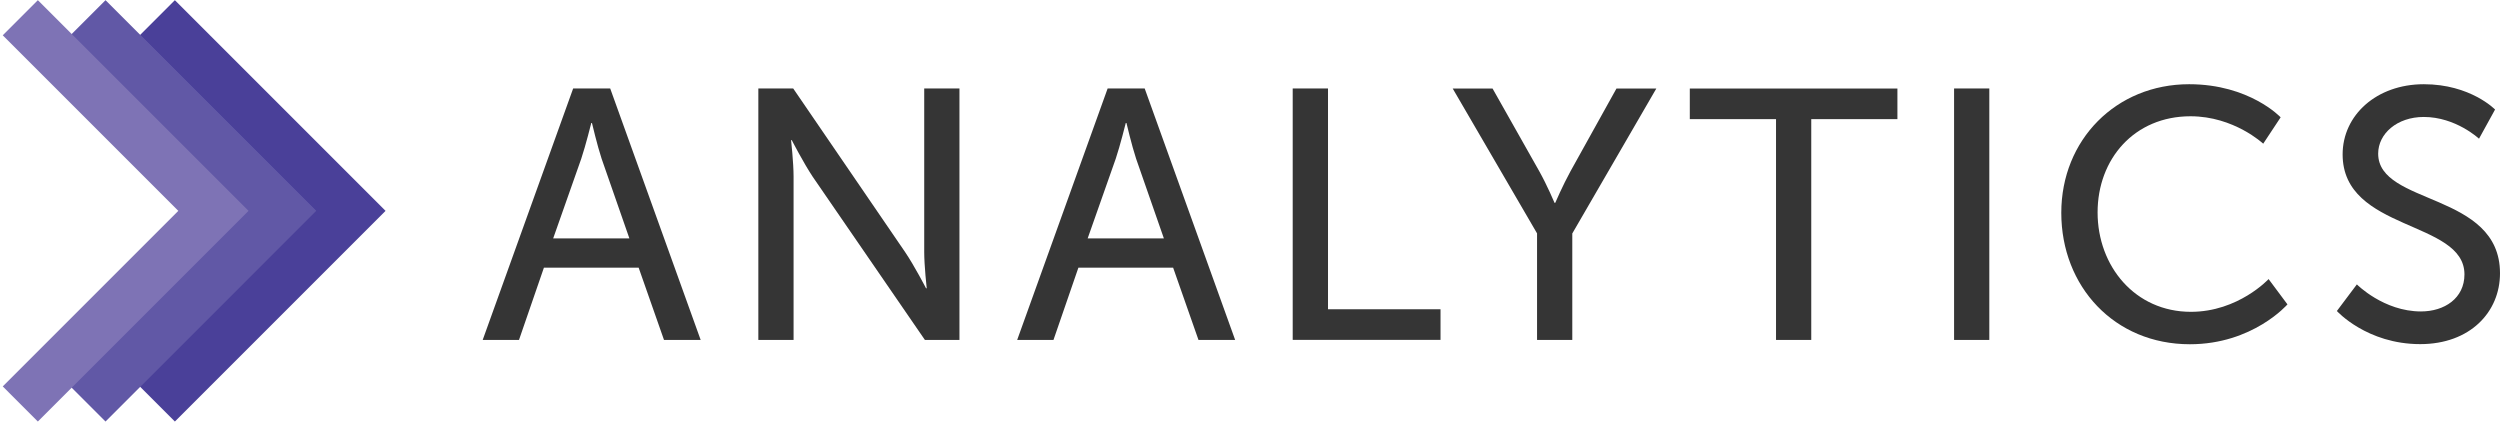
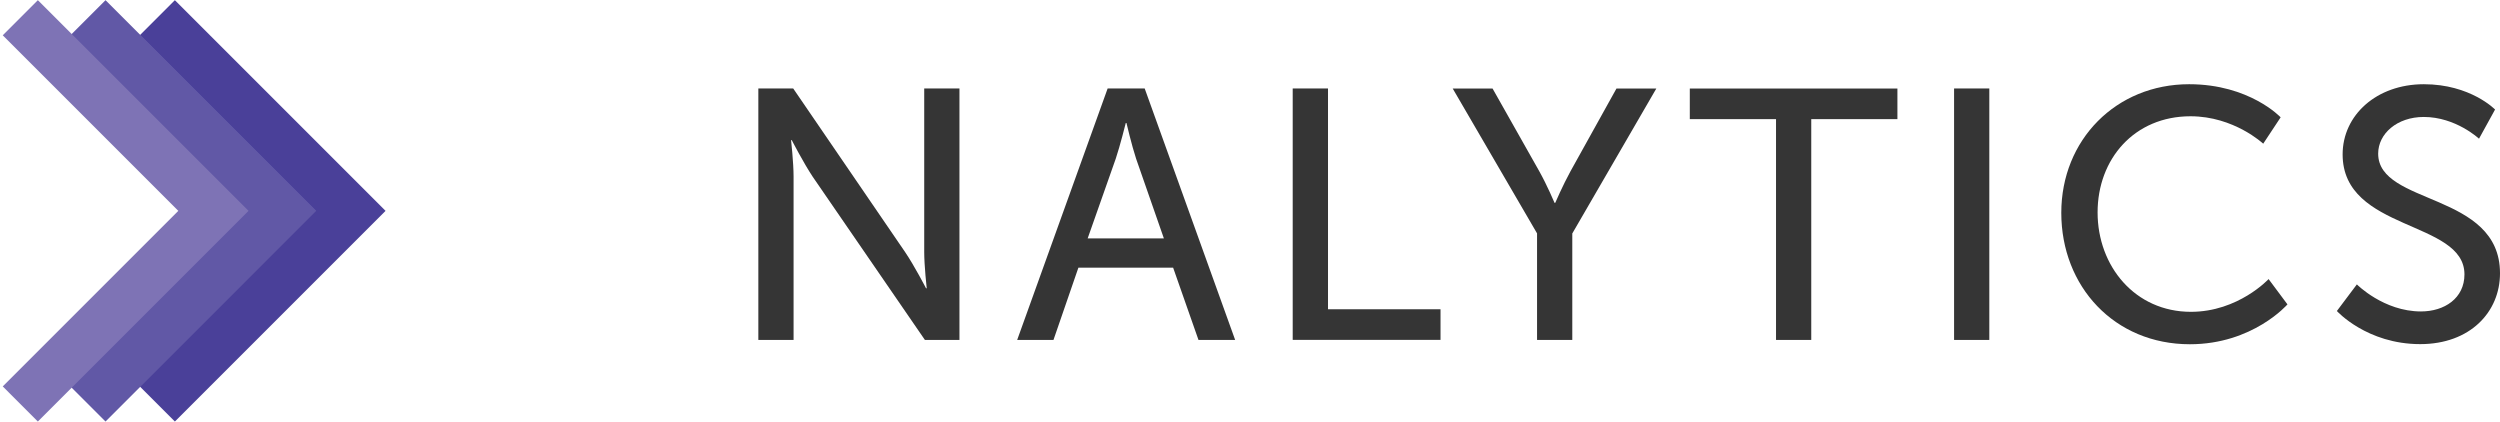
<svg xmlns="http://www.w3.org/2000/svg" version="1.1" id="Layer_1" x="0px" y="0px" viewBox="0 0 400.15 67.5" style="enable-background:new 0 0 400.15 67.5;" xml:space="preserve">
  <style type="text/css">
	.st0{display:none;fill:#ED7624;}
	.st1{display:none;fill:#F49622;}
	.st2{display:none;fill:#FDB61B;}
	.st3{fill:#353535;}
	.st4{fill:#4A4099;}
	.st5{fill:#6158A6;}
	.st6{fill:#7E73B5;}
</style>
  <polygon class="st0" points="61.85,33.79 28.13,0.07 22.5,5.69 50.6,33.79 22.5,61.88 28.13,67.5 " />
  <polygon class="st1" points="50.75,33.78 17.03,67.5 11.4,61.88 39.5,33.78 11.4,5.69 17.03,0.07 " />
  <polygon class="st2" points="39.92,33.78 6.2,67.5 0.58,61.88 28.67,33.78 0.58,5.69 6.2,0.07 " />
  <g>
-     <path class="st3" d="M102.22,42.84H87.06l-3.99,11.57h-5.81l14.48-40.25h5.93l14.48,40.25h-5.87L102.22,42.84z M94.64,19.69   c0,0-0.91,3.65-1.6,5.7l-4.5,12.77h12.2l-4.45-12.77c-0.68-2.05-1.54-5.7-1.54-5.7H94.64z" />
    <path class="st3" d="M121.37,14.16h5.59l17.9,26.17c1.48,2.17,3.36,5.81,3.36,5.81h0.11c0,0-0.4-3.59-0.4-5.81V14.16h5.64v40.25   h-5.53L130.09,28.3c-1.48-2.22-3.36-5.87-3.36-5.87h-0.11c0,0,0.4,3.59,0.4,5.87v26.11h-5.64V14.16z" />
    <path class="st3" d="M187.77,42.84h-15.16l-3.99,11.57h-5.81l14.48-40.25h5.93l14.48,40.25h-5.87L187.77,42.84z M180.19,19.69   c0,0-0.91,3.65-1.6,5.7l-4.5,12.77h12.2l-4.45-12.77c-0.68-2.05-1.54-5.7-1.54-5.7H180.19z" />
    <path class="st3" d="M206.92,14.16h5.64v35.34h18.01v4.9h-23.66V14.16z" />
    <path class="st3" d="M246.03,37.37l-13.51-23.2h6.38l7.47,13.23c1.25,2.22,2.45,5.07,2.45,5.07h0.11c0,0,1.2-2.79,2.45-5.07   l7.35-13.23h6.38l-13.45,23.2v17.04h-5.64V37.37z" />
    <path class="st3" d="M284.27,19.07h-13.8v-4.9h33.23v4.9h-13.79v35.34h-5.64V19.07z" />
    <path class="st3" d="M312.77,14.16h5.64v40.25h-5.64V14.16z" />
    <path class="st3" d="M350.39,13.48c9.69,0,14.65,5.3,14.65,5.3L362.25,23c0,0-4.67-4.39-11.63-4.39c-9.01,0-14.88,6.84-14.88,15.39   c0,8.61,5.99,15.91,14.94,15.91c7.58,0,12.43-5.24,12.43-5.24l3.02,4.05c0,0-5.53,6.38-15.62,6.38c-12.08,0-20.58-9.24-20.58-21.04   C329.93,22.37,338.71,13.48,350.39,13.48z" />
    <path class="st3" d="M377.24,45.52c0,0,4.28,4.33,10.26,4.33c3.76,0,6.96-2.11,6.96-5.93c0-8.72-19.5-6.84-19.5-19.21   c0-6.27,5.42-11.23,13-11.23c7.47,0,11.4,4.05,11.4,4.05l-2.57,4.67c0,0-3.71-3.48-8.84-3.48c-4.28,0-7.3,2.68-7.3,5.87   c0,8.32,19.5,6.1,19.5,19.15c0,6.21-4.79,11.34-12.77,11.34c-8.55,0-13.34-5.3-13.34-5.3L377.24,45.52z" />
  </g>
  <polygon class="st4" points="61.71,33.75 27.99,0.03 22.37,5.65 50.46,33.75 22.37,61.85 27.99,67.47 " />
  <polygon class="st5" points="50.61,33.75 16.89,67.47 11.27,61.85 39.37,33.75 11.27,5.65 16.89,0.03 " />
  <polygon class="st6" points="39.78,33.75 6.06,67.47 0.44,61.85 28.54,33.75 0.44,5.65 6.06,0.03 " />
</svg>